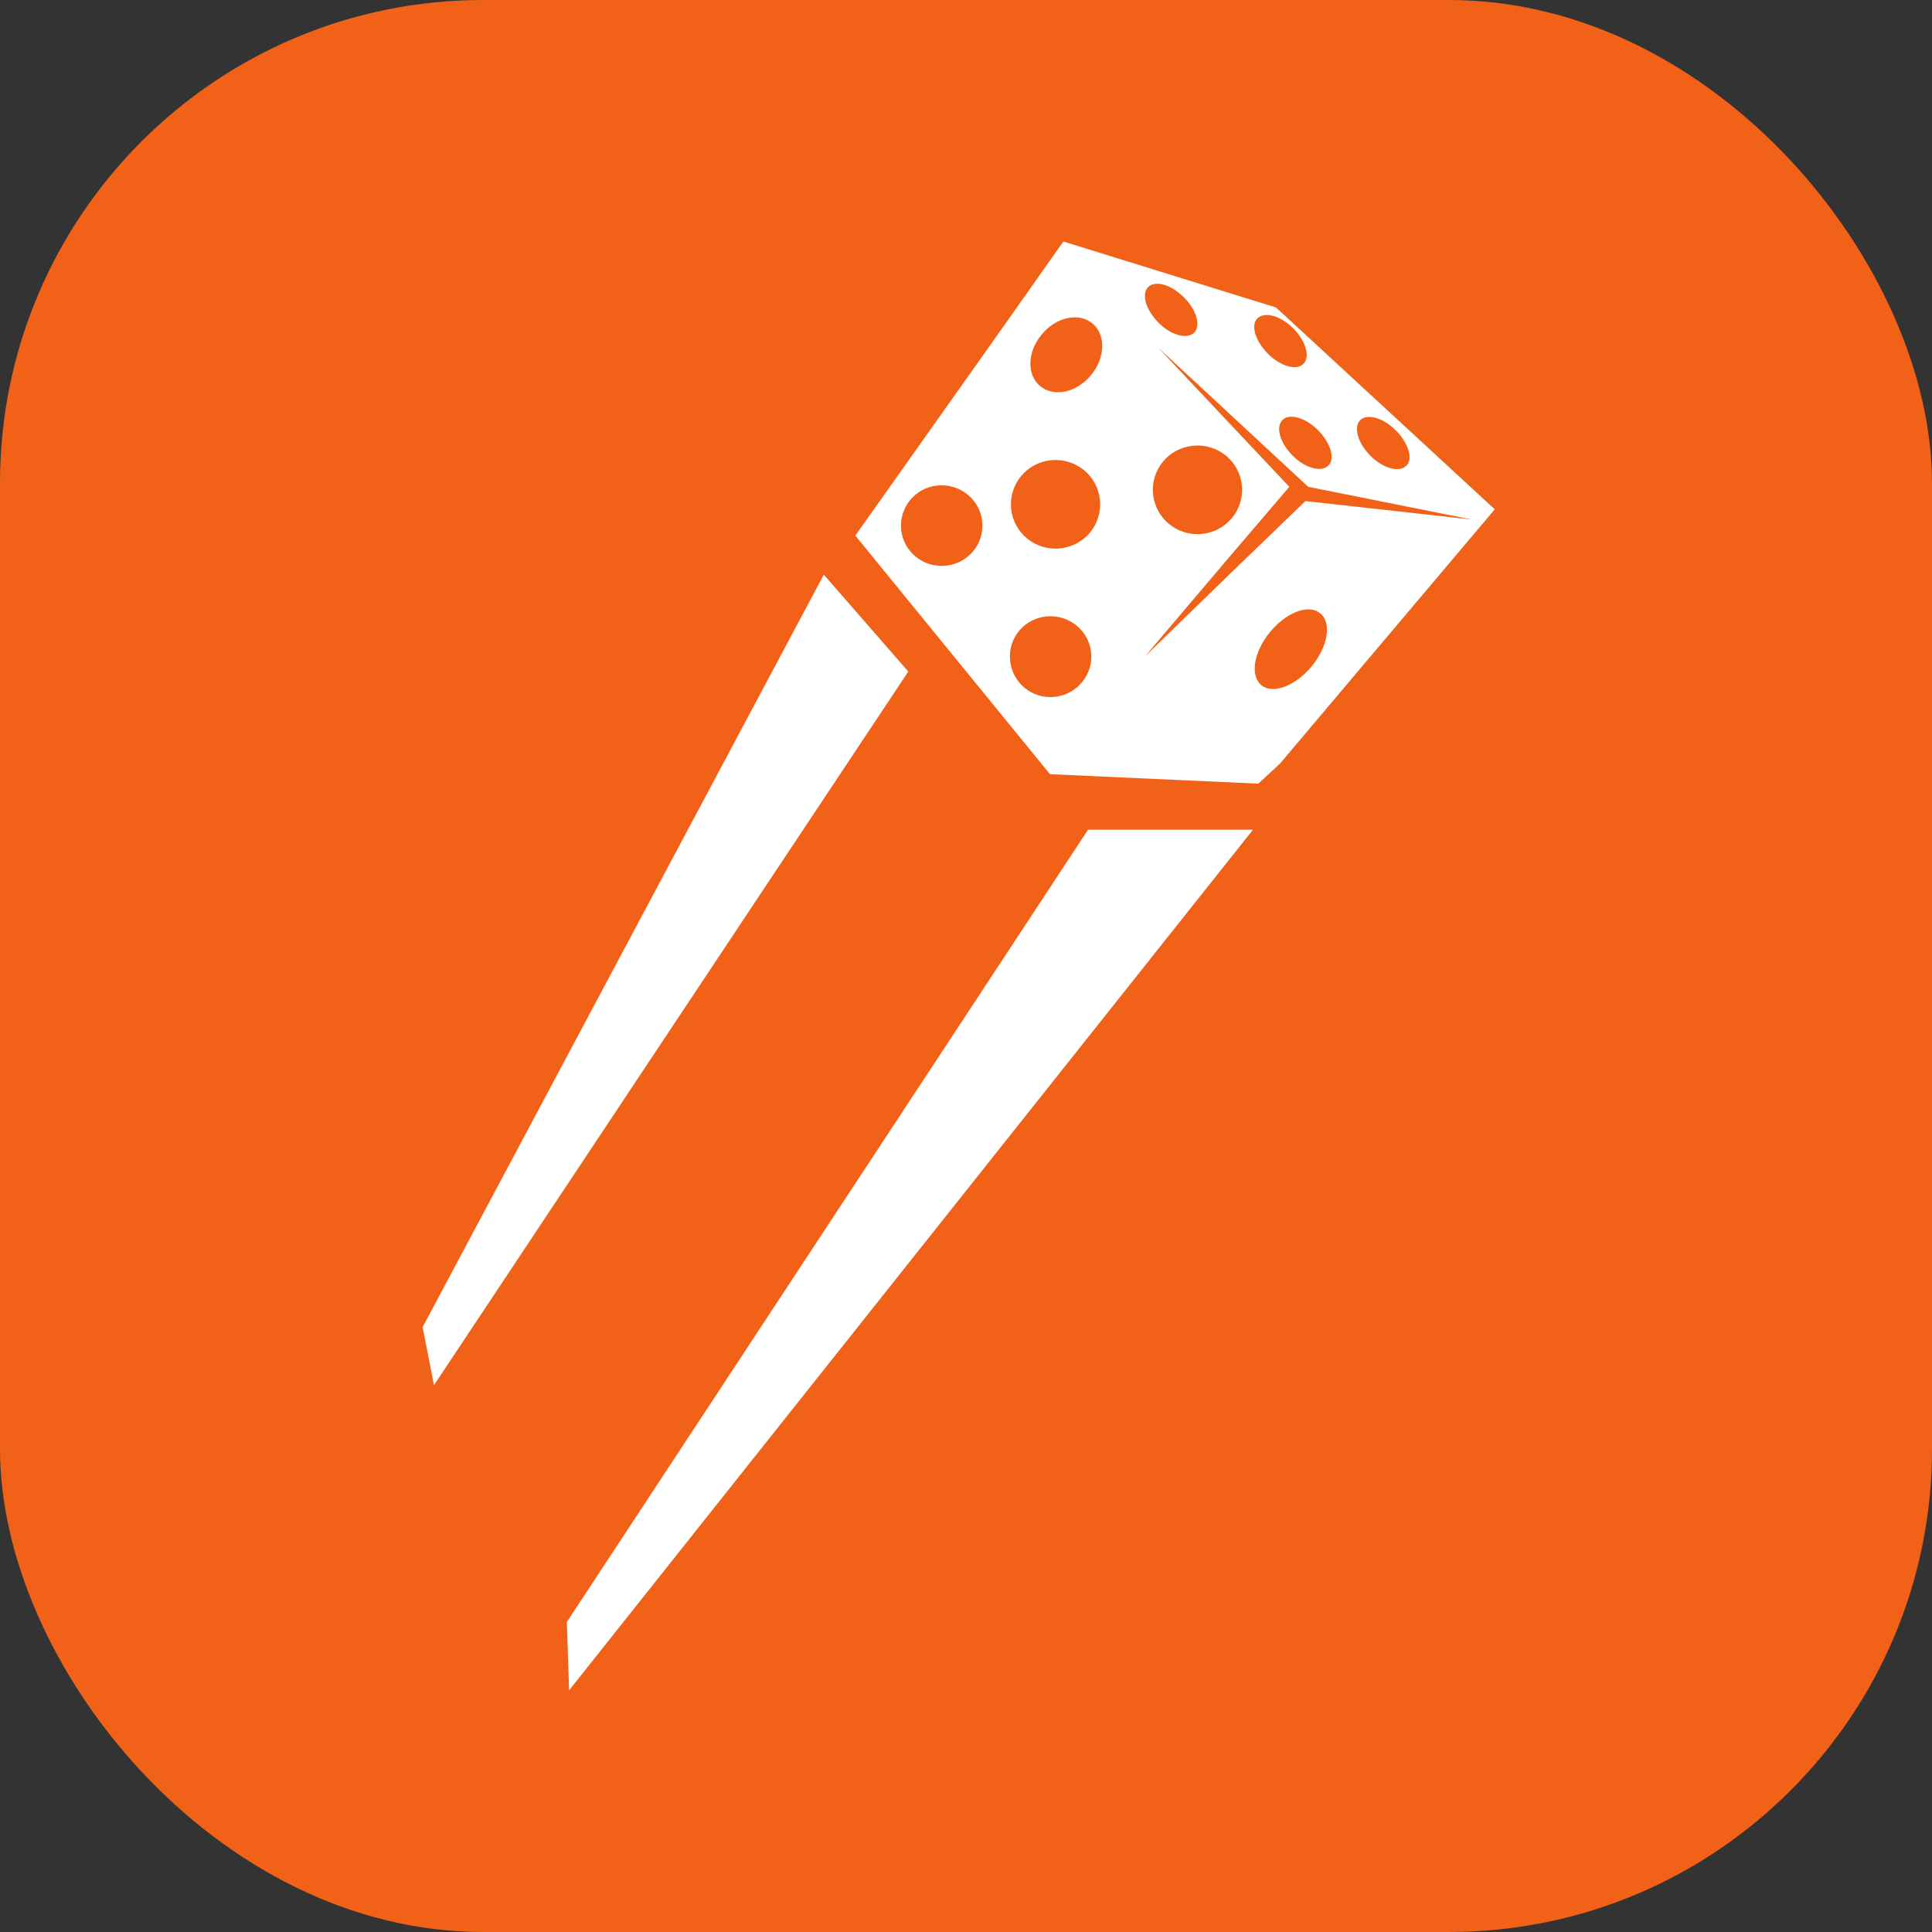
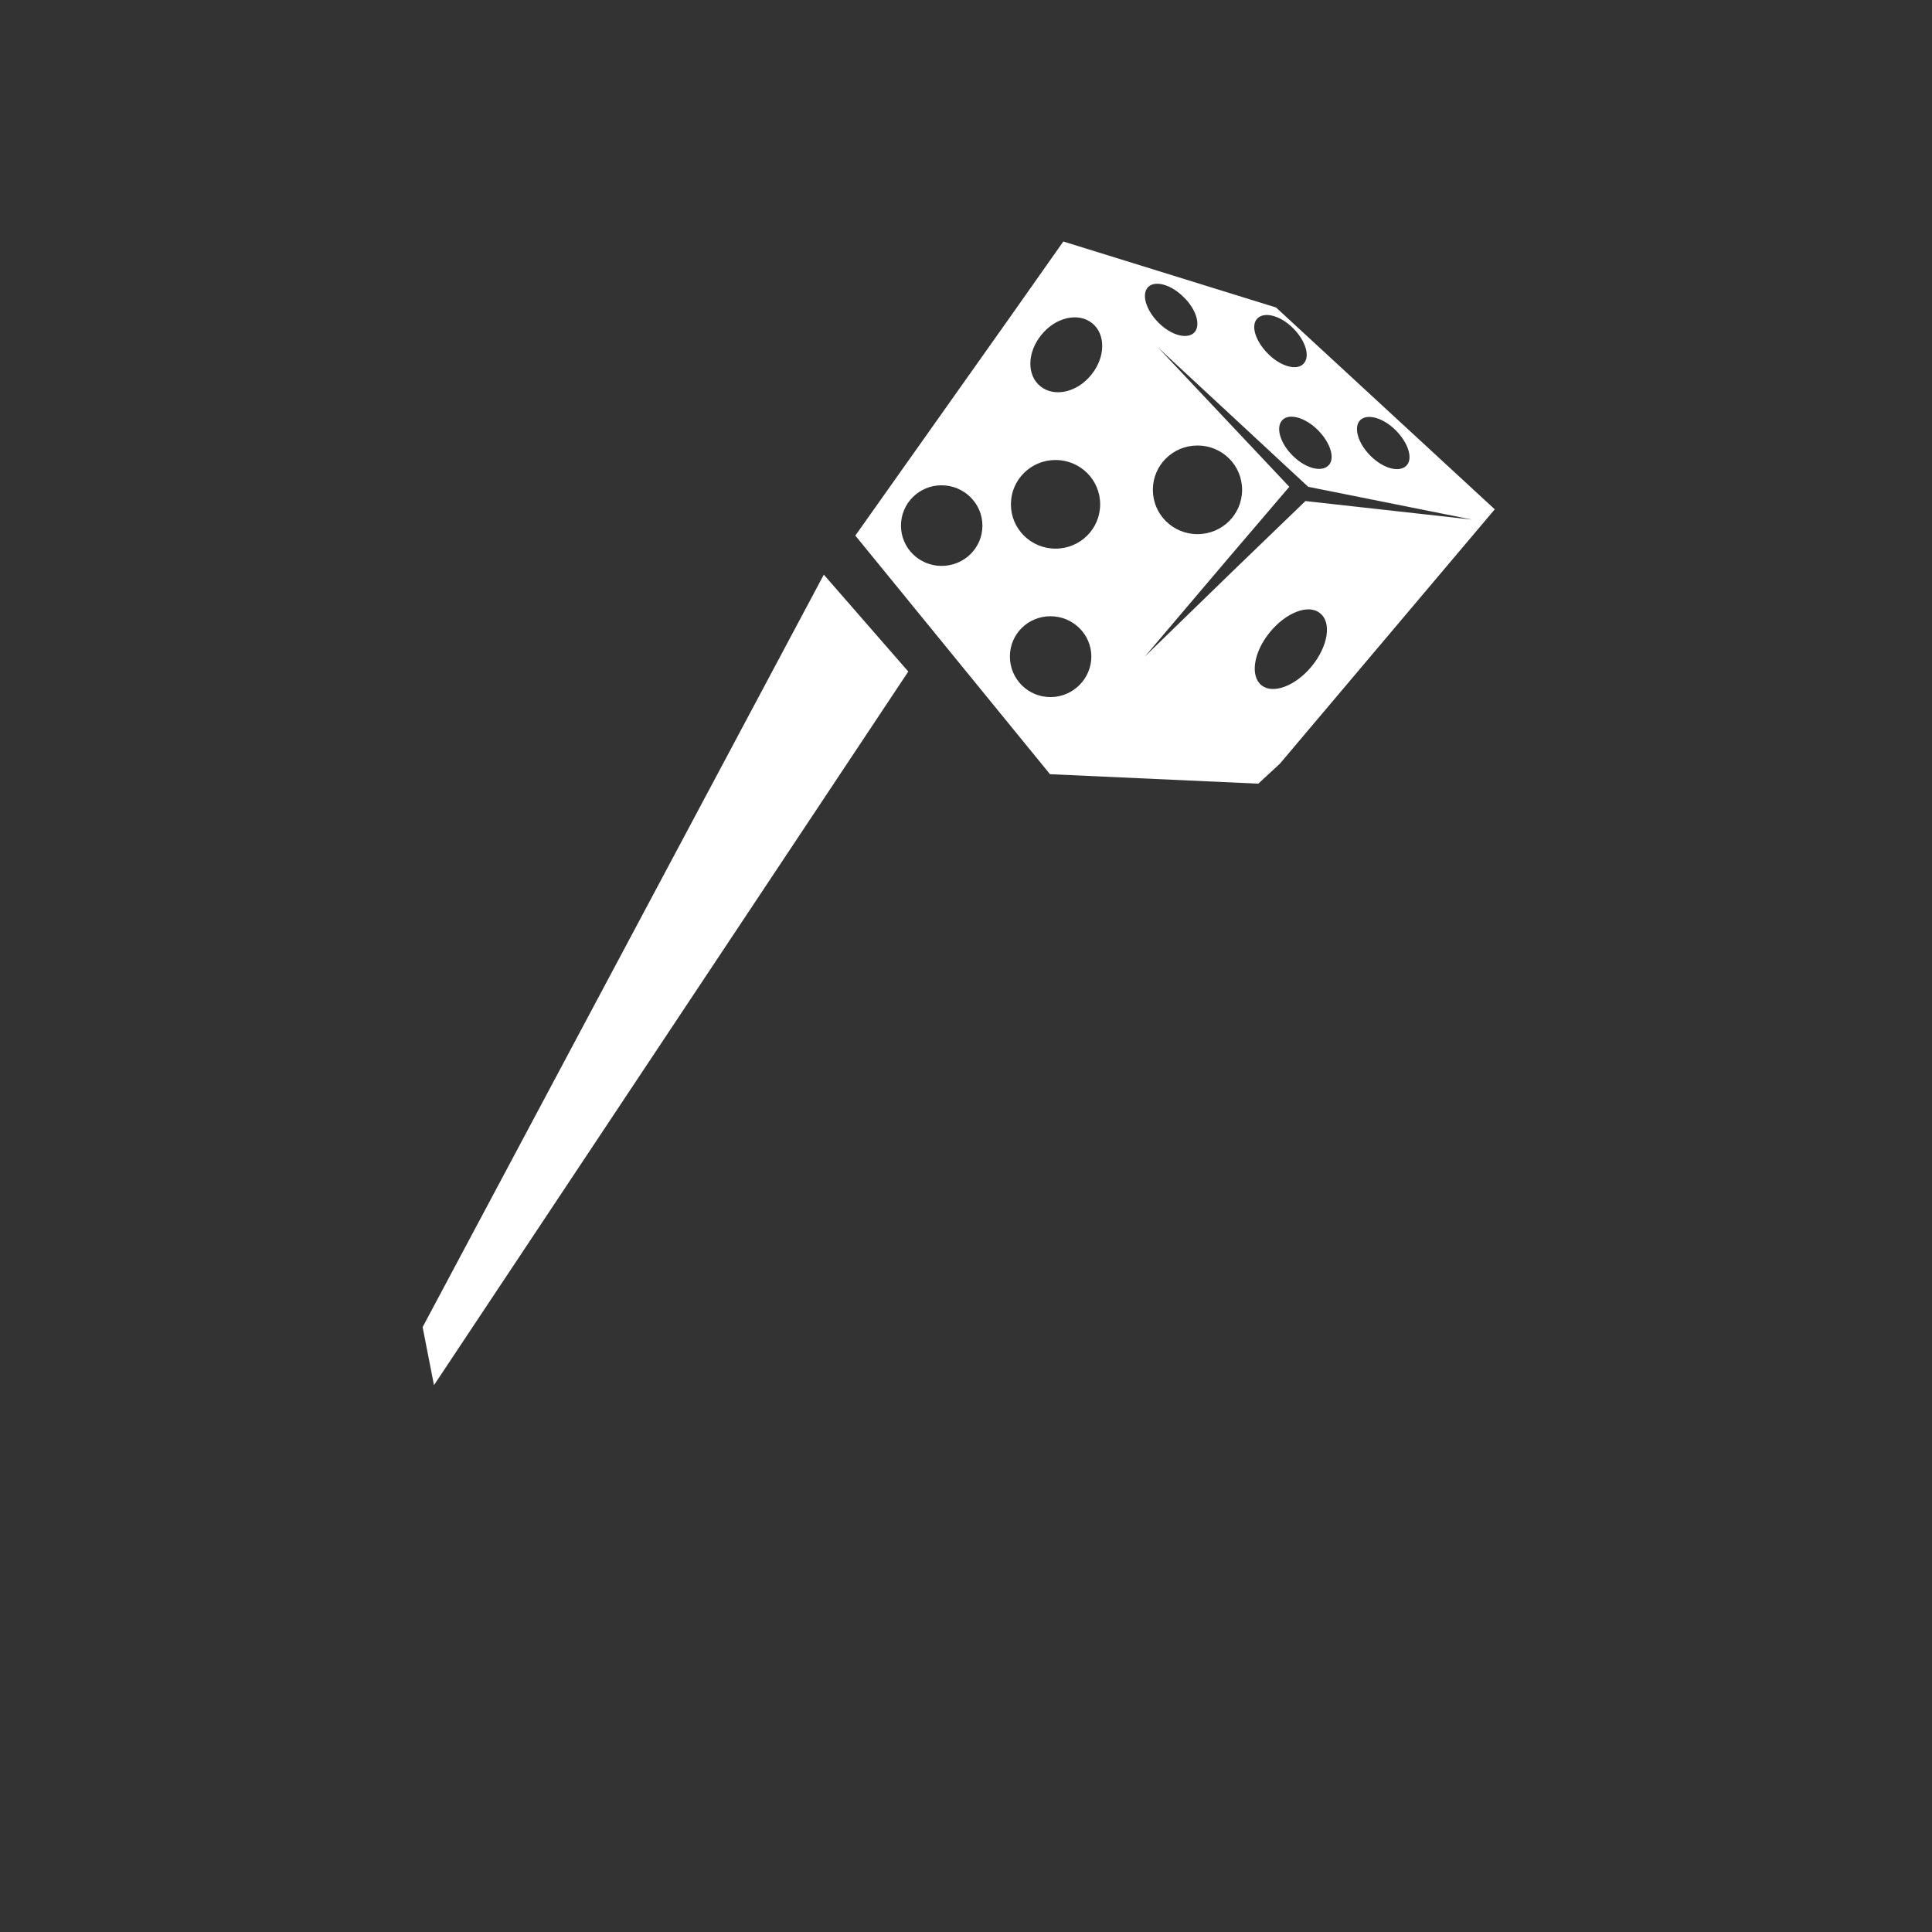
<svg xmlns="http://www.w3.org/2000/svg" width="32" height="32" viewBox="0 0 32 32" fill="none">
  <rect x="0" y="0" width="32" height="32" fill="#333333" stroke="none" />
-   <rect width="32" height="32" rx="8" fill="#F26118" />
  <path d="M21.142 5.095L17.612 4L16.727 5.256L14.167 8.871L17.391 12.823L20.841 12.98L21.2 12.648L24.758 8.436L21.142 5.099V5.095ZM22.528 6.96C22.645 6.844 22.912 6.919 23.121 7.13C23.33 7.342 23.409 7.603 23.292 7.715C23.175 7.831 22.908 7.76 22.699 7.549C22.491 7.342 22.415 7.076 22.528 6.96ZM22.002 7.711C21.885 7.827 21.618 7.756 21.409 7.545C21.2 7.337 21.125 7.072 21.242 6.956C21.355 6.84 21.622 6.915 21.831 7.126C22.039 7.337 22.119 7.599 22.002 7.711ZM20.828 5.273C20.945 5.157 21.212 5.227 21.421 5.439C21.63 5.65 21.705 5.911 21.588 6.027C21.476 6.143 21.208 6.069 21 5.857C20.791 5.646 20.711 5.385 20.828 5.273ZM19.016 4.755C19.133 4.638 19.4 4.713 19.609 4.925C19.817 5.128 19.893 5.393 19.78 5.509C19.663 5.625 19.396 5.555 19.187 5.343C18.978 5.132 18.903 4.871 19.016 4.755ZM15.595 9.373C15.223 9.373 14.923 9.075 14.923 8.706C14.923 8.337 15.223 8.038 15.595 8.038C15.967 8.038 16.272 8.337 16.272 8.706C16.272 9.075 15.971 9.373 15.595 9.373ZM17.399 11.546C17.028 11.546 16.727 11.247 16.727 10.874C16.727 10.501 17.028 10.207 17.399 10.207C17.771 10.207 18.076 10.505 18.076 10.874C18.076 11.243 17.771 11.546 17.399 11.546ZM17.483 9.087C17.074 9.087 16.744 8.76 16.744 8.353C16.744 7.947 17.074 7.619 17.483 7.619C17.892 7.619 18.222 7.947 18.222 8.353C18.222 8.76 17.892 9.087 17.483 9.087ZM18.076 6.206C17.842 6.5 17.466 6.583 17.236 6.401C17.003 6.218 17.011 5.837 17.249 5.546C17.483 5.256 17.859 5.169 18.088 5.352C18.318 5.534 18.31 5.92 18.076 6.206ZM18.907 10.94L20.36 9.228L21.355 8.063L19.183 5.758L21.668 8.063L24.382 8.606L21.622 8.299L20.448 9.431L18.899 10.936L18.907 10.94ZM19.095 8.113C19.095 7.706 19.425 7.379 19.834 7.379C20.244 7.379 20.573 7.706 20.573 8.113C20.573 8.519 20.244 8.847 19.834 8.847C19.425 8.847 19.095 8.519 19.095 8.113ZM21.73 11.031C21.463 11.359 21.087 11.504 20.895 11.351C20.703 11.197 20.761 10.803 21.033 10.472C21.3 10.144 21.676 9.999 21.864 10.157C22.06 10.31 21.998 10.7 21.73 11.031Z" fill="white" />
-   <path d="M9.389 26.865L18.021 13.743H20.753L9.426 27.997" fill="white" />
  <path d="M7 21.981L13.645 9.518L15.044 11.123L7.188 22.943" fill="white" />
</svg>